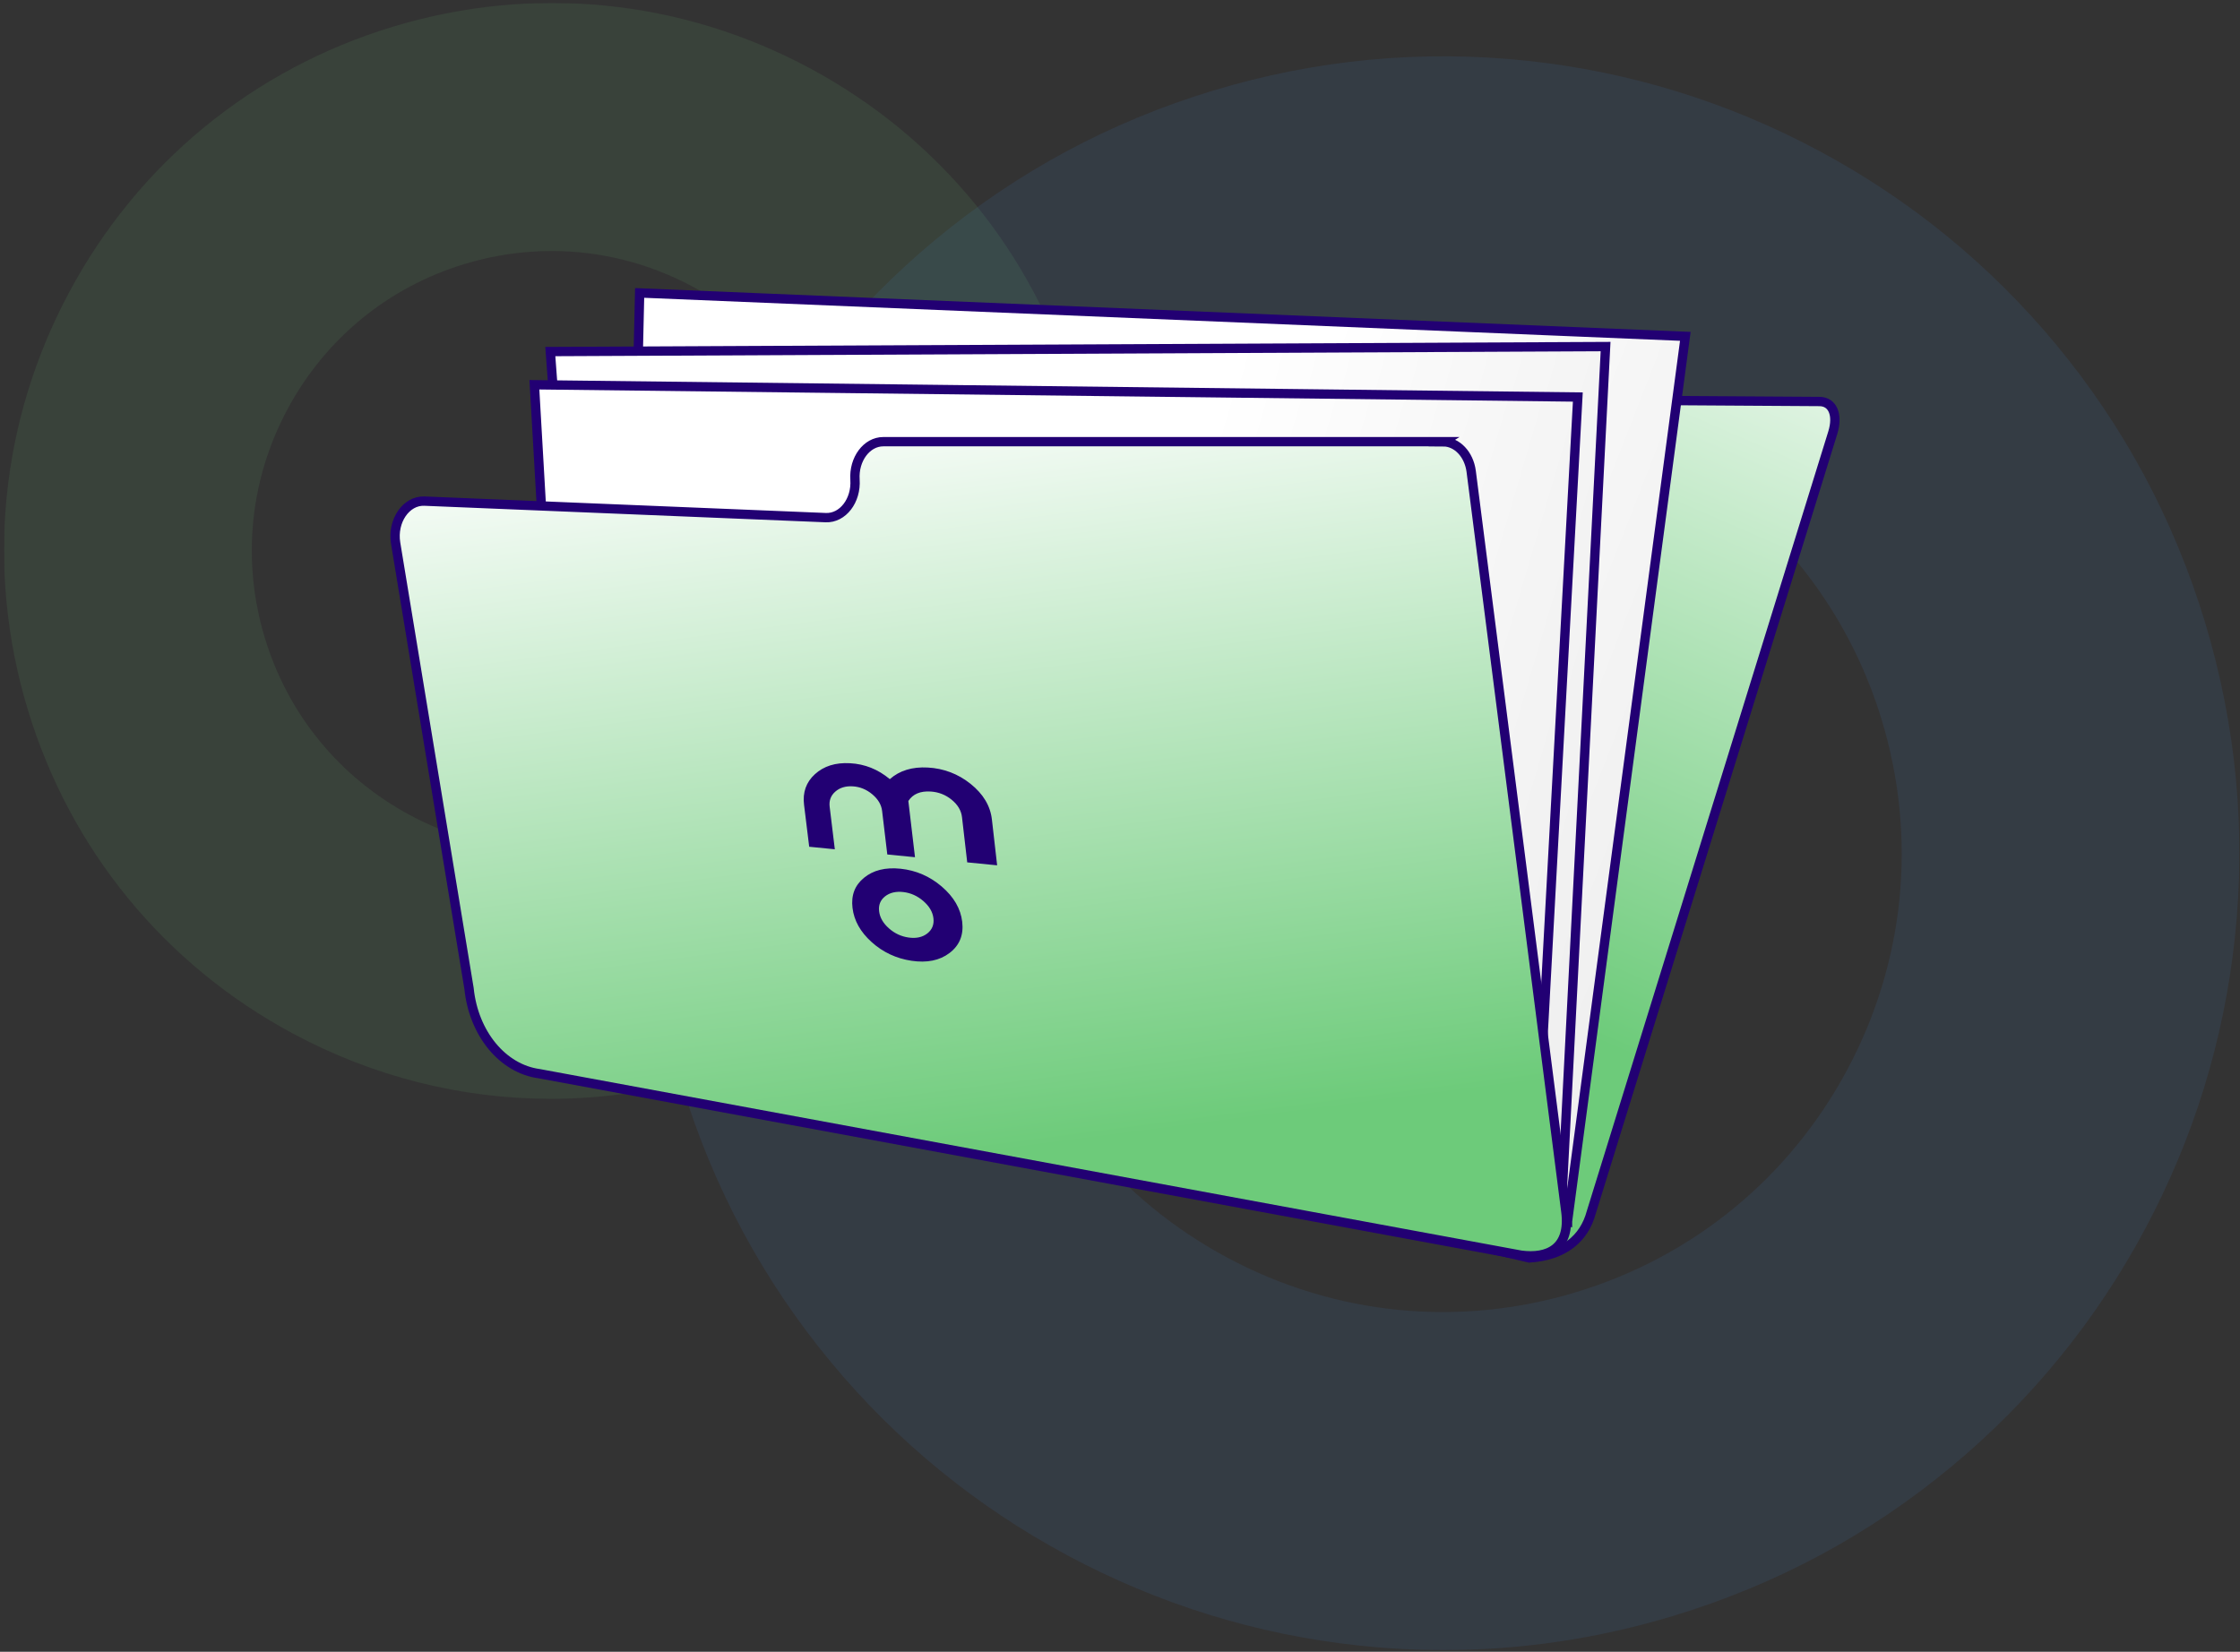
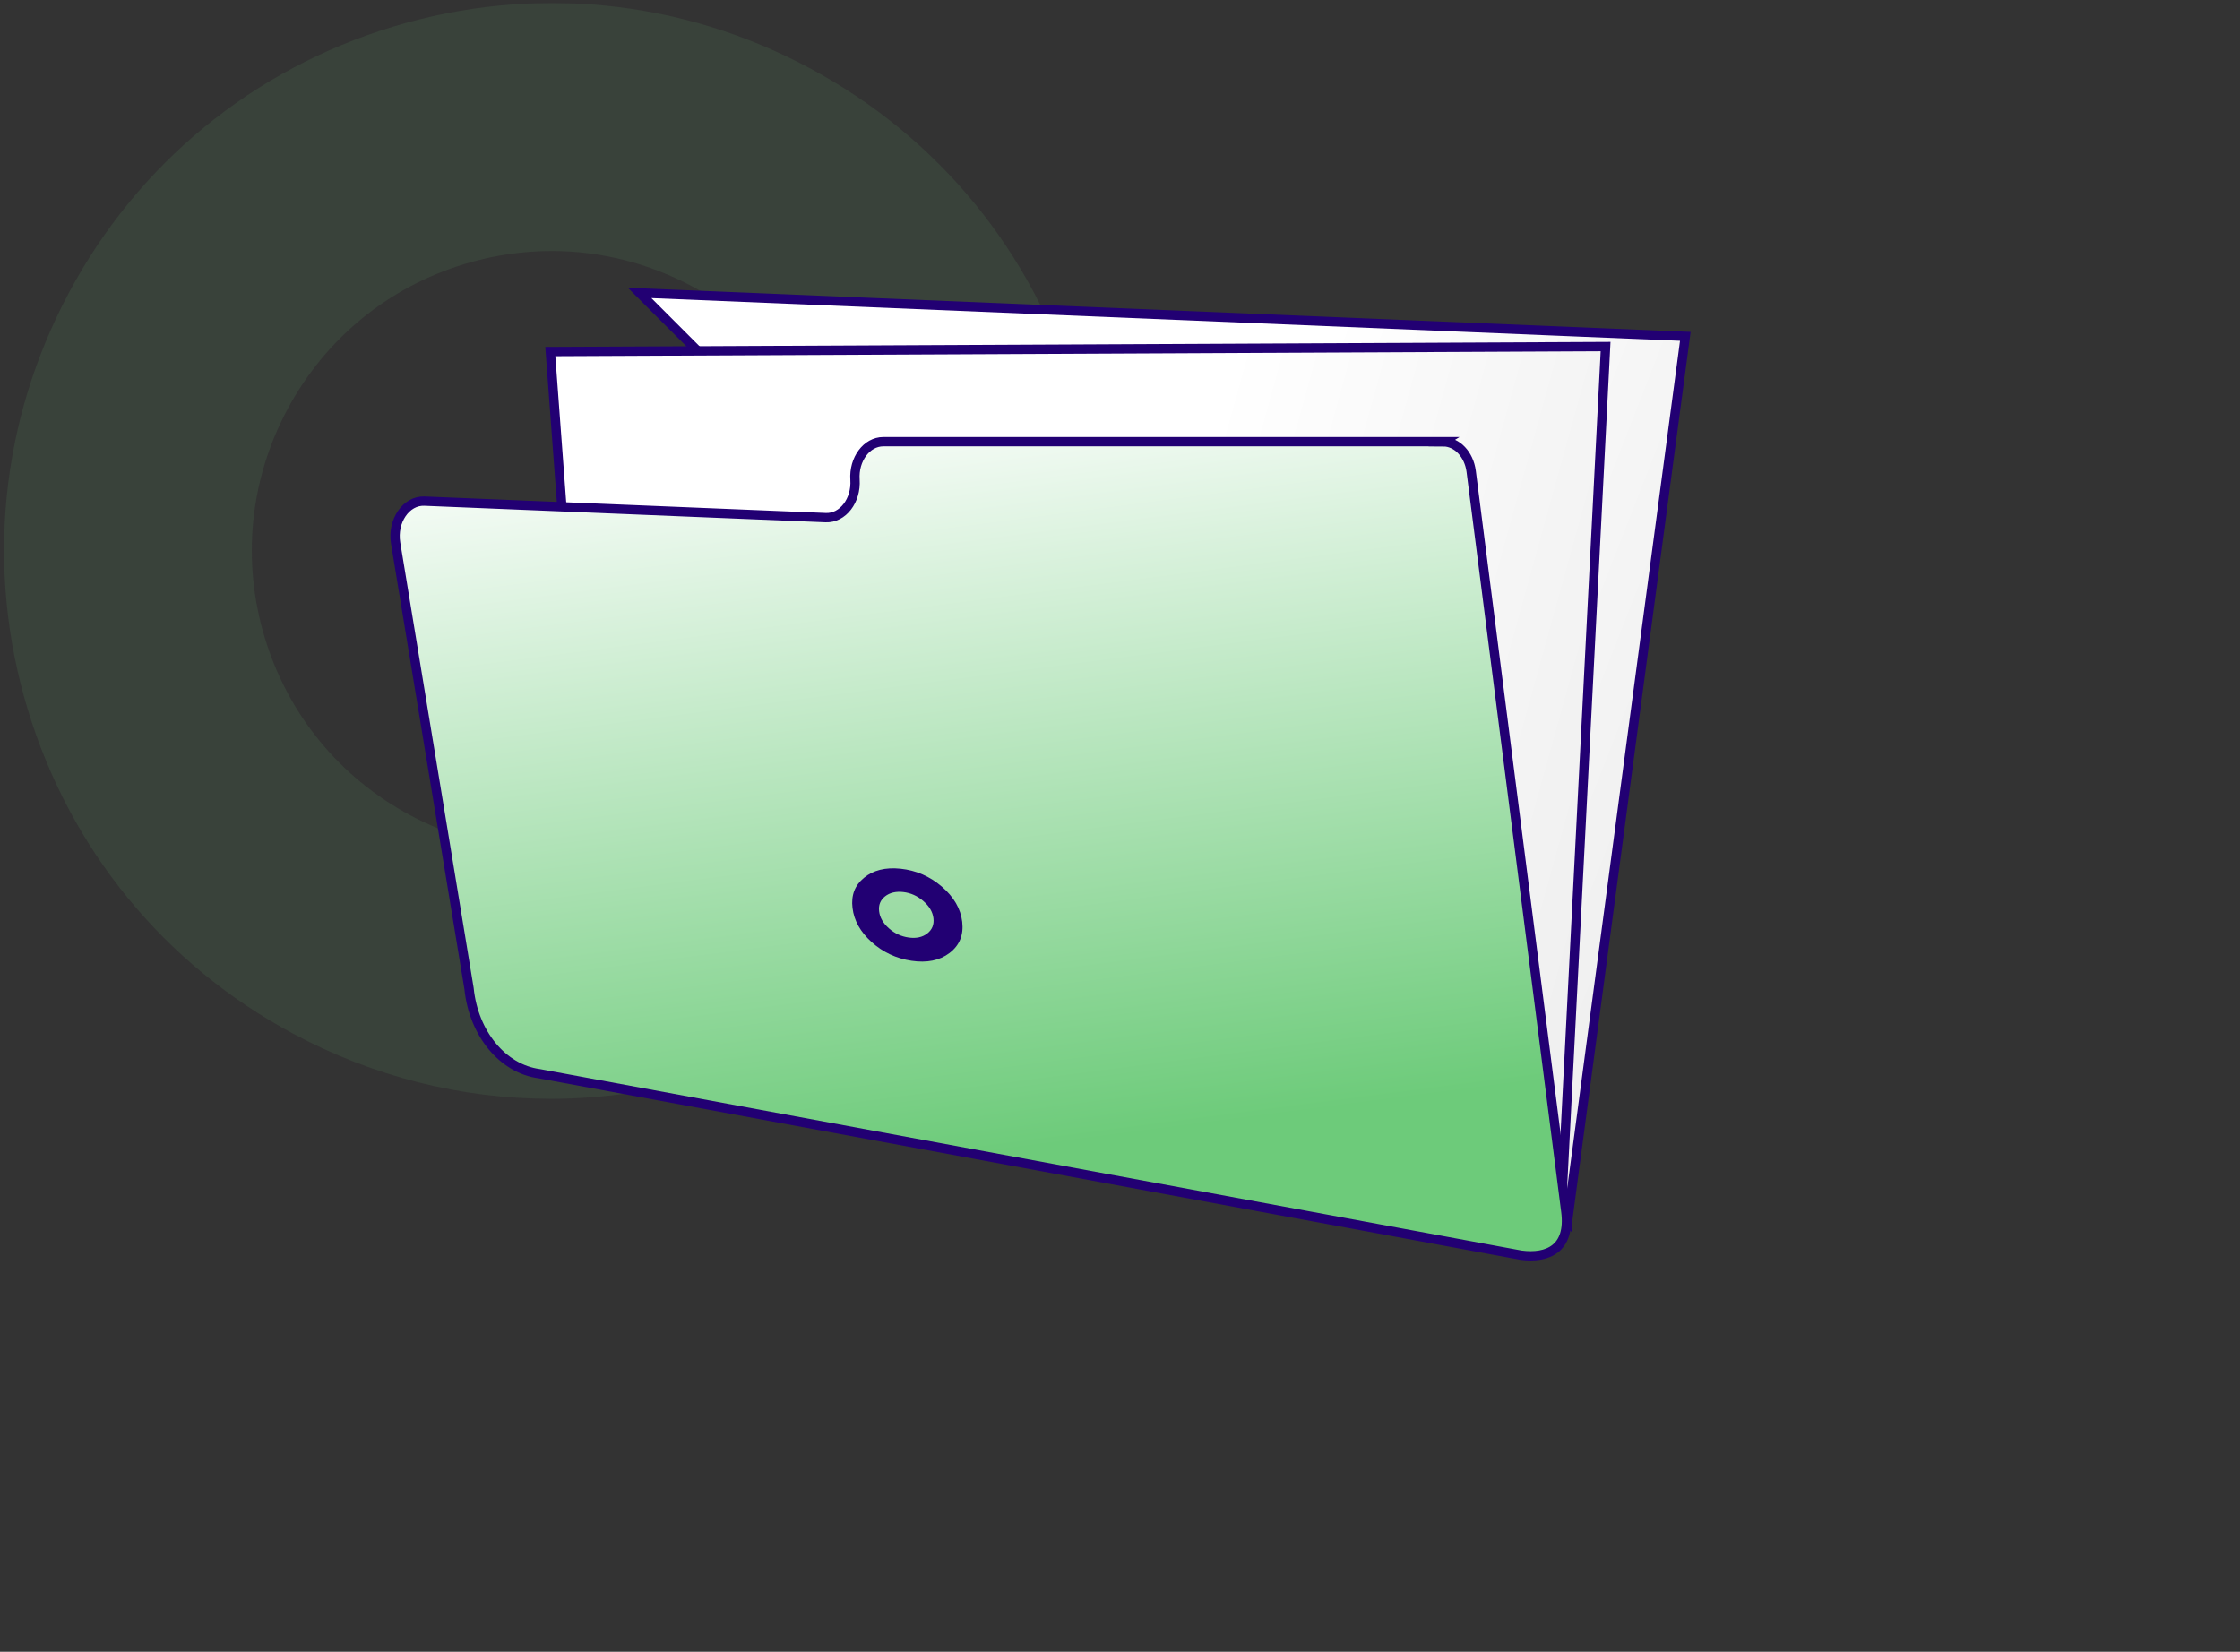
<svg xmlns="http://www.w3.org/2000/svg" width="480" height="354" viewBox="0 0 480 354" fill="none">
  <rect x="0" y="0" width="480" height="354" fill="#333333" stroke="none" />
  <g clip-path="url(#clip0_530_55707)">
    <g opacity="0.1">
      <path d="M117.996 235.49C98.931 235.49 80.05 230.785 62.775 221.512C35.176 206.703 14.992 182.021 5.932 152.007C-3.127 121.993 0.037 90.255 14.828 62.622C29.619 34.989 54.27 14.775 84.247 5.709C114.219 -3.357 145.928 -0.193 173.526 14.616C201.125 29.425 221.309 54.111 230.369 84.121C239.429 114.13 236.269 145.878 221.473 173.51C206.683 201.143 182.027 221.352 152.054 230.423C140.843 233.814 129.386 235.495 117.996 235.495V235.49ZM118.233 53.793C112 53.793 105.728 54.71 99.592 56.57C83.185 61.53 69.692 72.596 61.598 87.719C53.503 102.842 51.771 120.22 56.73 136.643C61.684 153.07 72.736 166.579 87.841 174.684C102.945 182.789 120.302 184.523 136.704 179.558C153.111 174.597 166.604 163.532 174.699 148.409C182.794 133.286 184.525 115.907 179.566 99.485C174.612 83.058 163.56 69.548 148.456 61.443C139 56.372 128.662 53.793 118.228 53.793H118.233Z" fill="#6DCB7A" />
    </g>
    <g opacity="0.1">
-       <path d="M309.335 353.638C303.295 353.638 297.241 353.314 291.182 352.662C269.256 350.31 248.247 343.808 228.739 333.342C209.23 322.875 192.191 308.96 178.095 291.977C163.488 274.381 152.706 254.278 146.053 232.229C139.401 210.18 137.259 187.464 139.695 164.715C142.045 142.762 148.538 121.727 158.992 102.194C169.446 82.662 183.344 65.602 200.305 51.488C217.88 36.863 237.953 26.068 259.98 19.407C282.002 12.746 304.689 10.602 327.411 13.041C349.341 15.393 370.345 21.895 389.854 32.361C409.363 42.828 426.402 56.743 440.498 73.726C455.105 91.322 465.887 111.42 472.539 133.474C479.192 155.523 481.334 178.239 478.897 200.988C476.548 222.941 470.055 243.976 459.601 263.509C449.147 283.041 435.249 300.101 418.287 314.215C400.713 328.84 380.64 339.635 358.613 346.296C342.462 351.184 325.954 353.638 309.335 353.638ZM309.243 84.55C299.865 84.55 290.333 85.907 280.902 88.762C229.086 104.436 199.664 159.397 215.318 211.281C222.901 236.412 239.805 257.085 262.917 269.488C286.03 281.892 312.582 284.539 337.686 276.946C362.786 269.353 383.433 252.429 395.822 229.288C408.21 206.147 410.853 179.562 403.27 154.431C390.462 111.99 351.401 84.555 309.243 84.555V84.55Z" fill="#3F8AE2" />
-     </g>
-     <path d="M389.873 86.048C392.715 86.057 393.926 88.907 392.729 92.761L340.986 259.819C339.462 265.504 335.038 269.141 327.705 269.59L145.725 227.375C138.769 226.235 136.227 218.256 139.604 208.089L167.39 107.561C168.78 102.542 173.609 97.925 177.265 98.123L257.172 102.373C260.549 102.557 265.035 98.572 266.753 93.853C268.436 89.245 272.763 85.309 276.14 85.318L389.864 86.048H389.873Z" fill="url(#paint0_linear_530_55707)" stroke="#220073" stroke-width="2" stroke-miterlimit="10" />
-     <path d="M335.896 261.741L133.68 209.272L137.066 62.781L361.141 72.084L335.896 261.736V261.741Z" fill="url(#paint1_linear_530_55707)" stroke="#220073" stroke-width="2" stroke-miterlimit="10" />
+       </g>
+     <path d="M335.896 261.741L137.066 62.781L361.141 72.084L335.896 261.736V261.741Z" fill="url(#paint1_linear_530_55707)" stroke="#220073" stroke-width="2" stroke-miterlimit="10" />
    <path d="M334.652 257.572L128.344 215.338L117.924 75.344L344.054 74.276L334.652 257.572Z" fill="url(#paint2_linear_530_55707)" stroke="#220073" stroke-width="2" stroke-miterlimit="10" />
-     <path d="M328.13 268.339L122.579 222.613L114.513 82.459L338.106 85.091L328.13 268.339Z" fill="url(#paint3_linear_530_55707)" stroke="#220073" stroke-width="2" stroke-miterlimit="10" />
    <path d="M309.238 94.678C312.225 94.678 314.781 97.369 315.254 101.02L335.539 259.654C336.567 267.614 331.632 269.763 325.935 269.005L115.57 230.109C107.731 229.07 101.498 221.525 100.509 211.865L84.782 116.414C83.996 111.656 87.021 107.237 90.953 107.396L176.947 110.936C180.589 111.086 183.517 107.285 183.213 102.798C182.924 98.412 185.717 94.659 189.277 94.659H309.267L309.243 94.674L309.238 94.678Z" fill="url(#paint4_linear_530_55707)" stroke="#220073" stroke-width="2" stroke-miterlimit="10" />
-     <path d="M213.673 185.451L207.262 184.818L206.142 175.119C205.978 173.713 205.24 172.467 203.933 171.4C202.631 170.337 201.135 169.748 199.461 169.637C197.228 169.487 195.626 170.163 194.647 171.661L196.07 183.712L190.136 183.127L189.022 173.791C188.863 172.458 188.158 171.269 186.918 170.231C185.688 169.197 184.299 168.627 182.77 168.526C181.24 168.425 179.967 168.801 178.992 169.656C178.023 170.506 177.622 171.593 177.786 172.912L178.891 182.012L173.401 181.471L172.297 172.482C171.969 169.825 172.74 167.637 174.622 165.923C176.522 164.189 179.026 163.396 182.152 163.57C185.326 163.744 188.149 164.874 190.676 166.98C192.76 165.145 195.467 164.309 198.815 164.493C202.211 164.681 205.303 165.845 207.98 167.99C210.687 170.159 212.216 172.704 212.549 175.617L213.673 185.455V185.451Z" fill="#220073" />
    <path d="M206.191 197.574C206.519 200.4 205.602 202.626 203.46 204.249C201.343 205.853 198.622 206.399 195.317 205.906C192.061 205.423 189.186 204.075 186.764 201.887C184.362 199.723 183.011 197.294 182.683 194.589C182.355 191.879 183.165 189.754 185.129 188.136C187.111 186.499 189.721 185.842 192.978 186.18C196.282 186.528 199.22 187.793 201.791 189.991C204.387 192.213 205.863 194.744 206.191 197.574ZM200.021 196.792C199.862 195.449 199.143 194.222 197.864 193.111C196.591 192.005 195.158 191.367 193.571 191.179C191.998 190.996 190.662 191.305 189.649 192.111C188.641 192.913 188.221 193.976 188.385 195.309C188.544 196.642 189.234 197.849 190.469 198.946C191.704 200.047 193.122 200.709 194.729 200.931C196.335 201.153 197.671 200.863 198.704 200.057C199.741 199.245 200.185 198.154 200.021 196.787V196.792Z" fill="#220073" />
  </g>
  <defs>
    <linearGradient id="paint0_linear_530_55707" x1="328.077" y1="13.524" x2="253.636" y2="184.577" gradientUnits="userSpaceOnUse">
      <stop stop-color="white" />
      <stop offset="1" stop-color="#6DCB7A" />
    </linearGradient>
    <linearGradient id="paint1_linear_530_55707" x1="434.544" y1="213.945" x2="199.985" y2="122.237" gradientUnits="userSpaceOnUse">
      <stop stop-color="#E4E4E4" />
      <stop offset="0.76" stop-color="white" />
    </linearGradient>
    <linearGradient id="paint2_linear_530_55707" x1="428.555" y1="198.176" x2="185.813" y2="131.046" gradientUnits="userSpaceOnUse">
      <stop stop-color="#E4E4E4" />
      <stop offset="0.76" stop-color="white" />
    </linearGradient>
    <linearGradient id="paint3_linear_530_55707" x1="423.009" y1="210.819" x2="181.433" y2="139.597" gradientUnits="userSpaceOnUse">
      <stop stop-color="#E4E4E4" />
      <stop offset="0.76" stop-color="white" />
    </linearGradient>
    <linearGradient id="paint4_linear_530_55707" x1="196.282" y1="79.894" x2="217.884" y2="246.331" gradientUnits="userSpaceOnUse">
      <stop stop-color="white" />
      <stop offset="1" stop-color="#6DCB7A" />
    </linearGradient>
    <clipPath id="clip0_530_55707">
      <rect width="479" height="353" fill="white" transform="translate(0.867 0.638)" />
    </clipPath>
  </defs>
</svg>